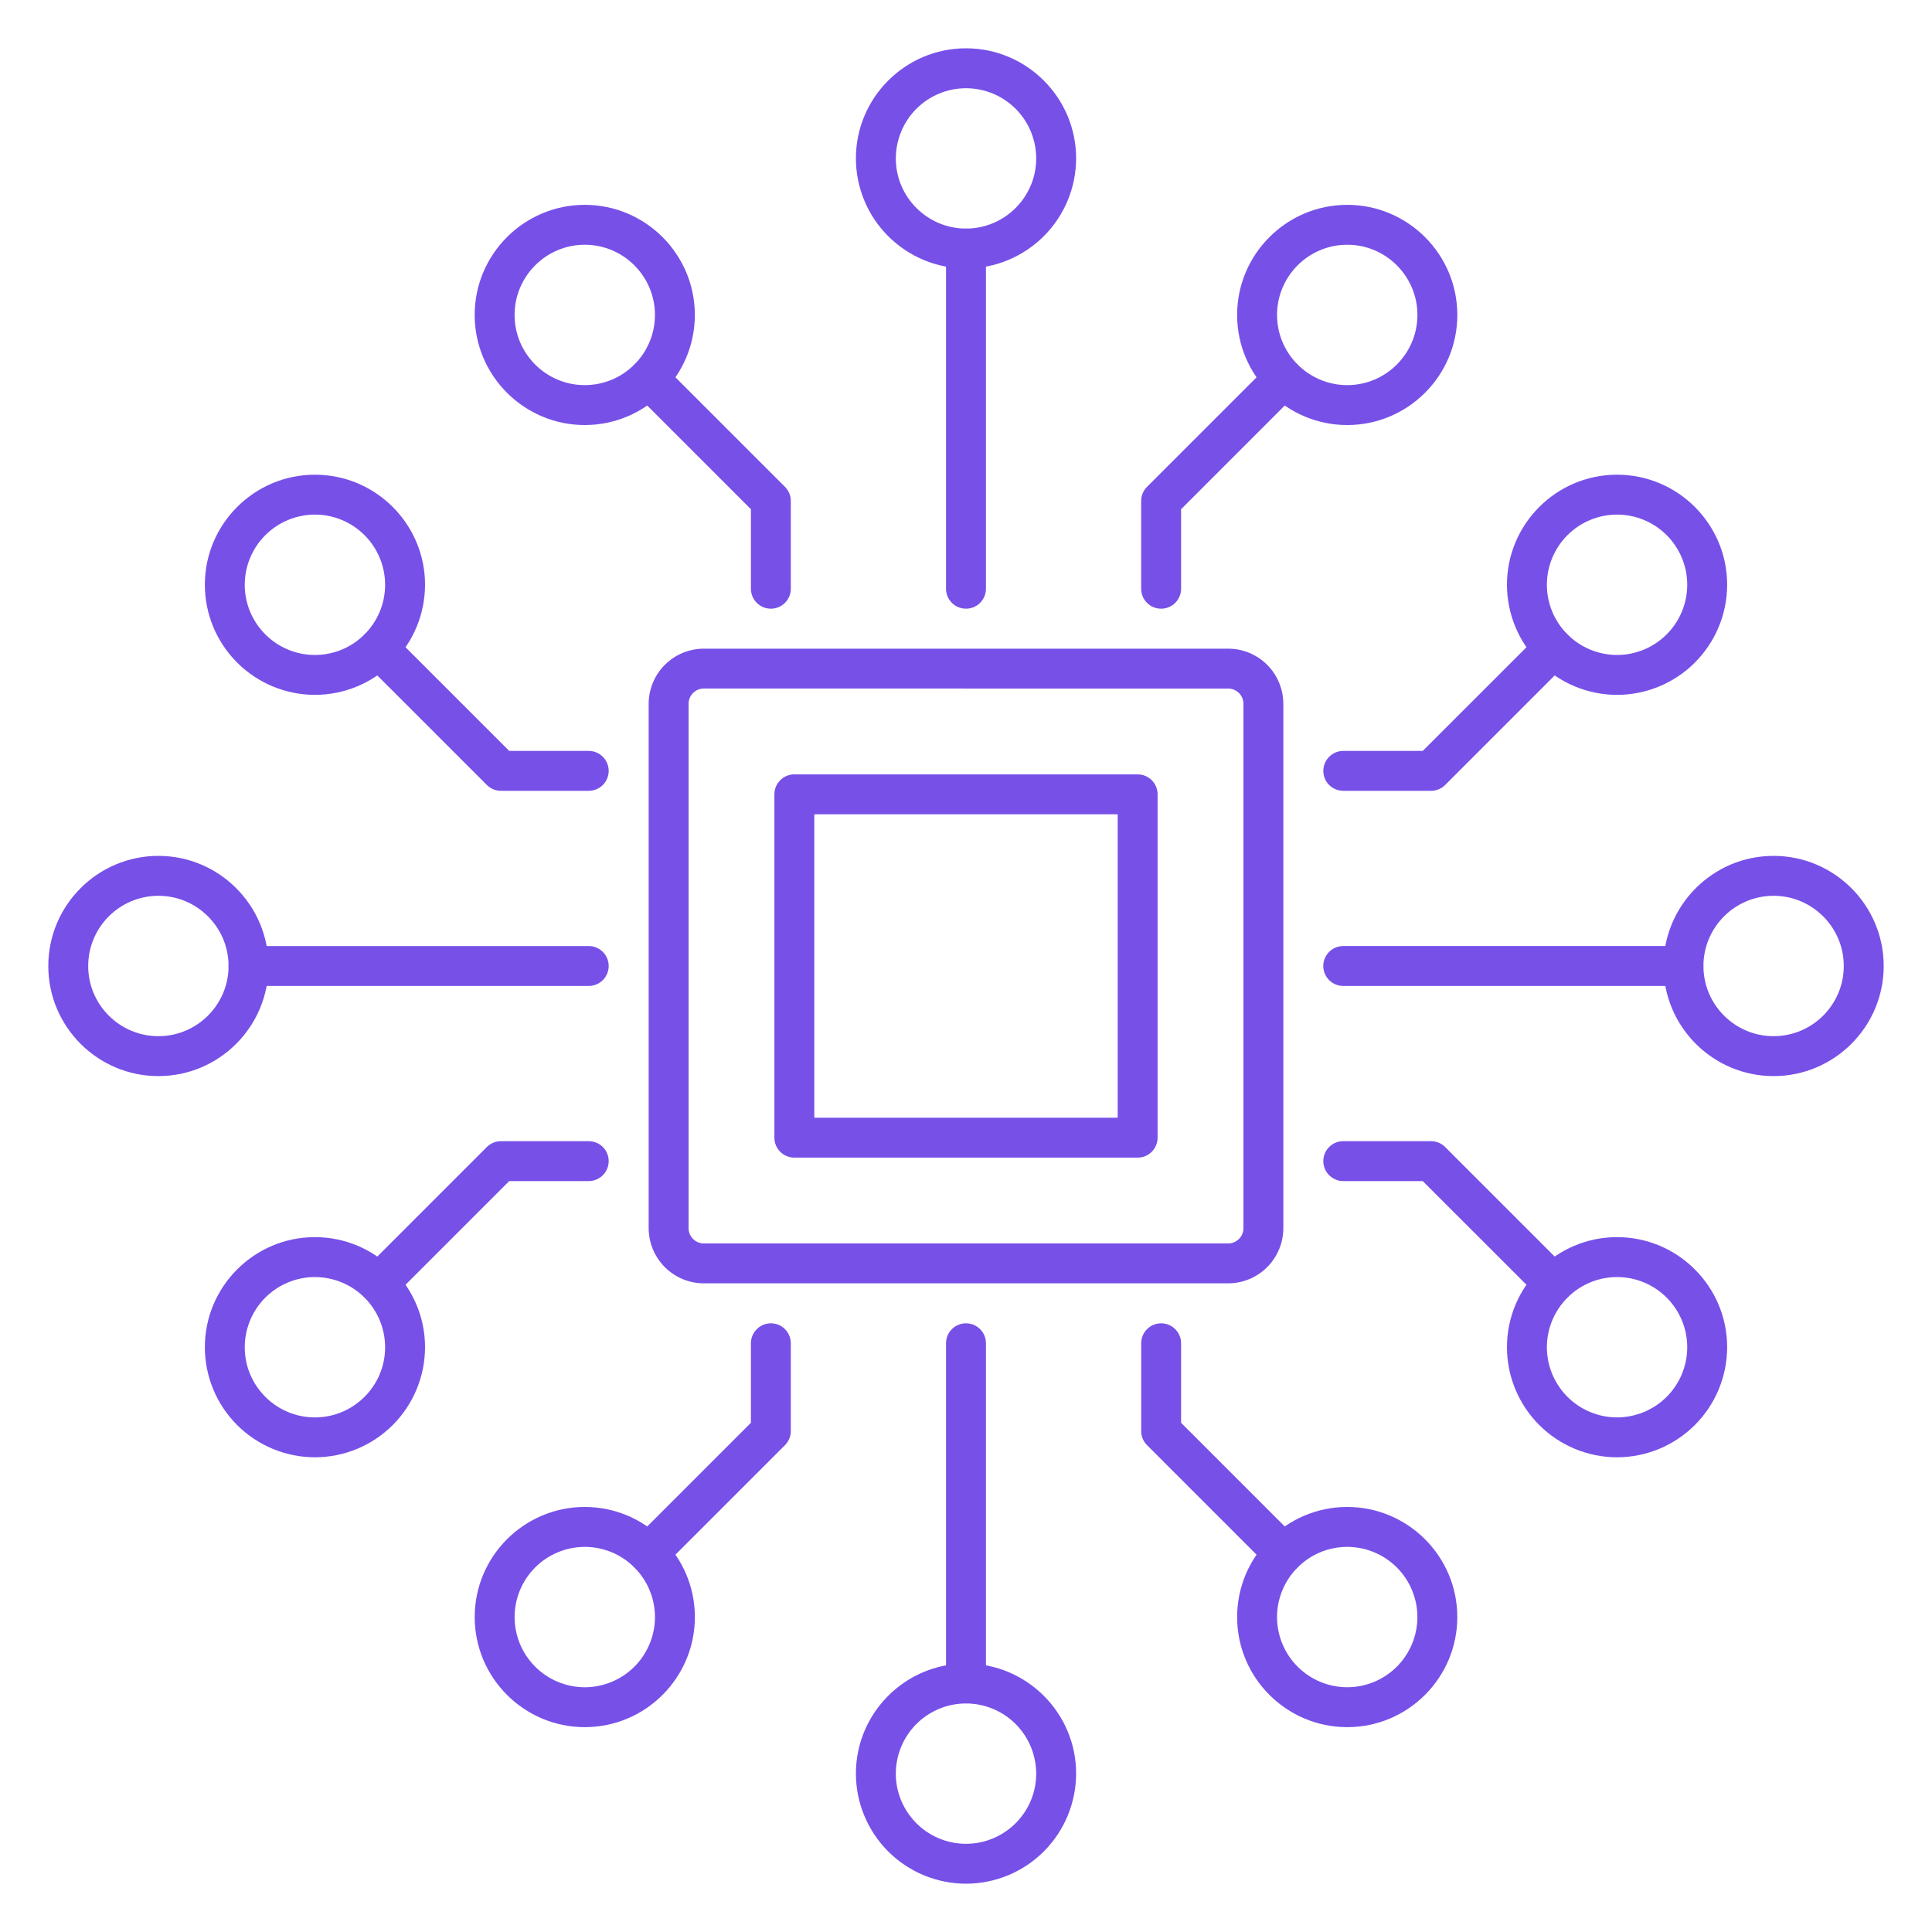
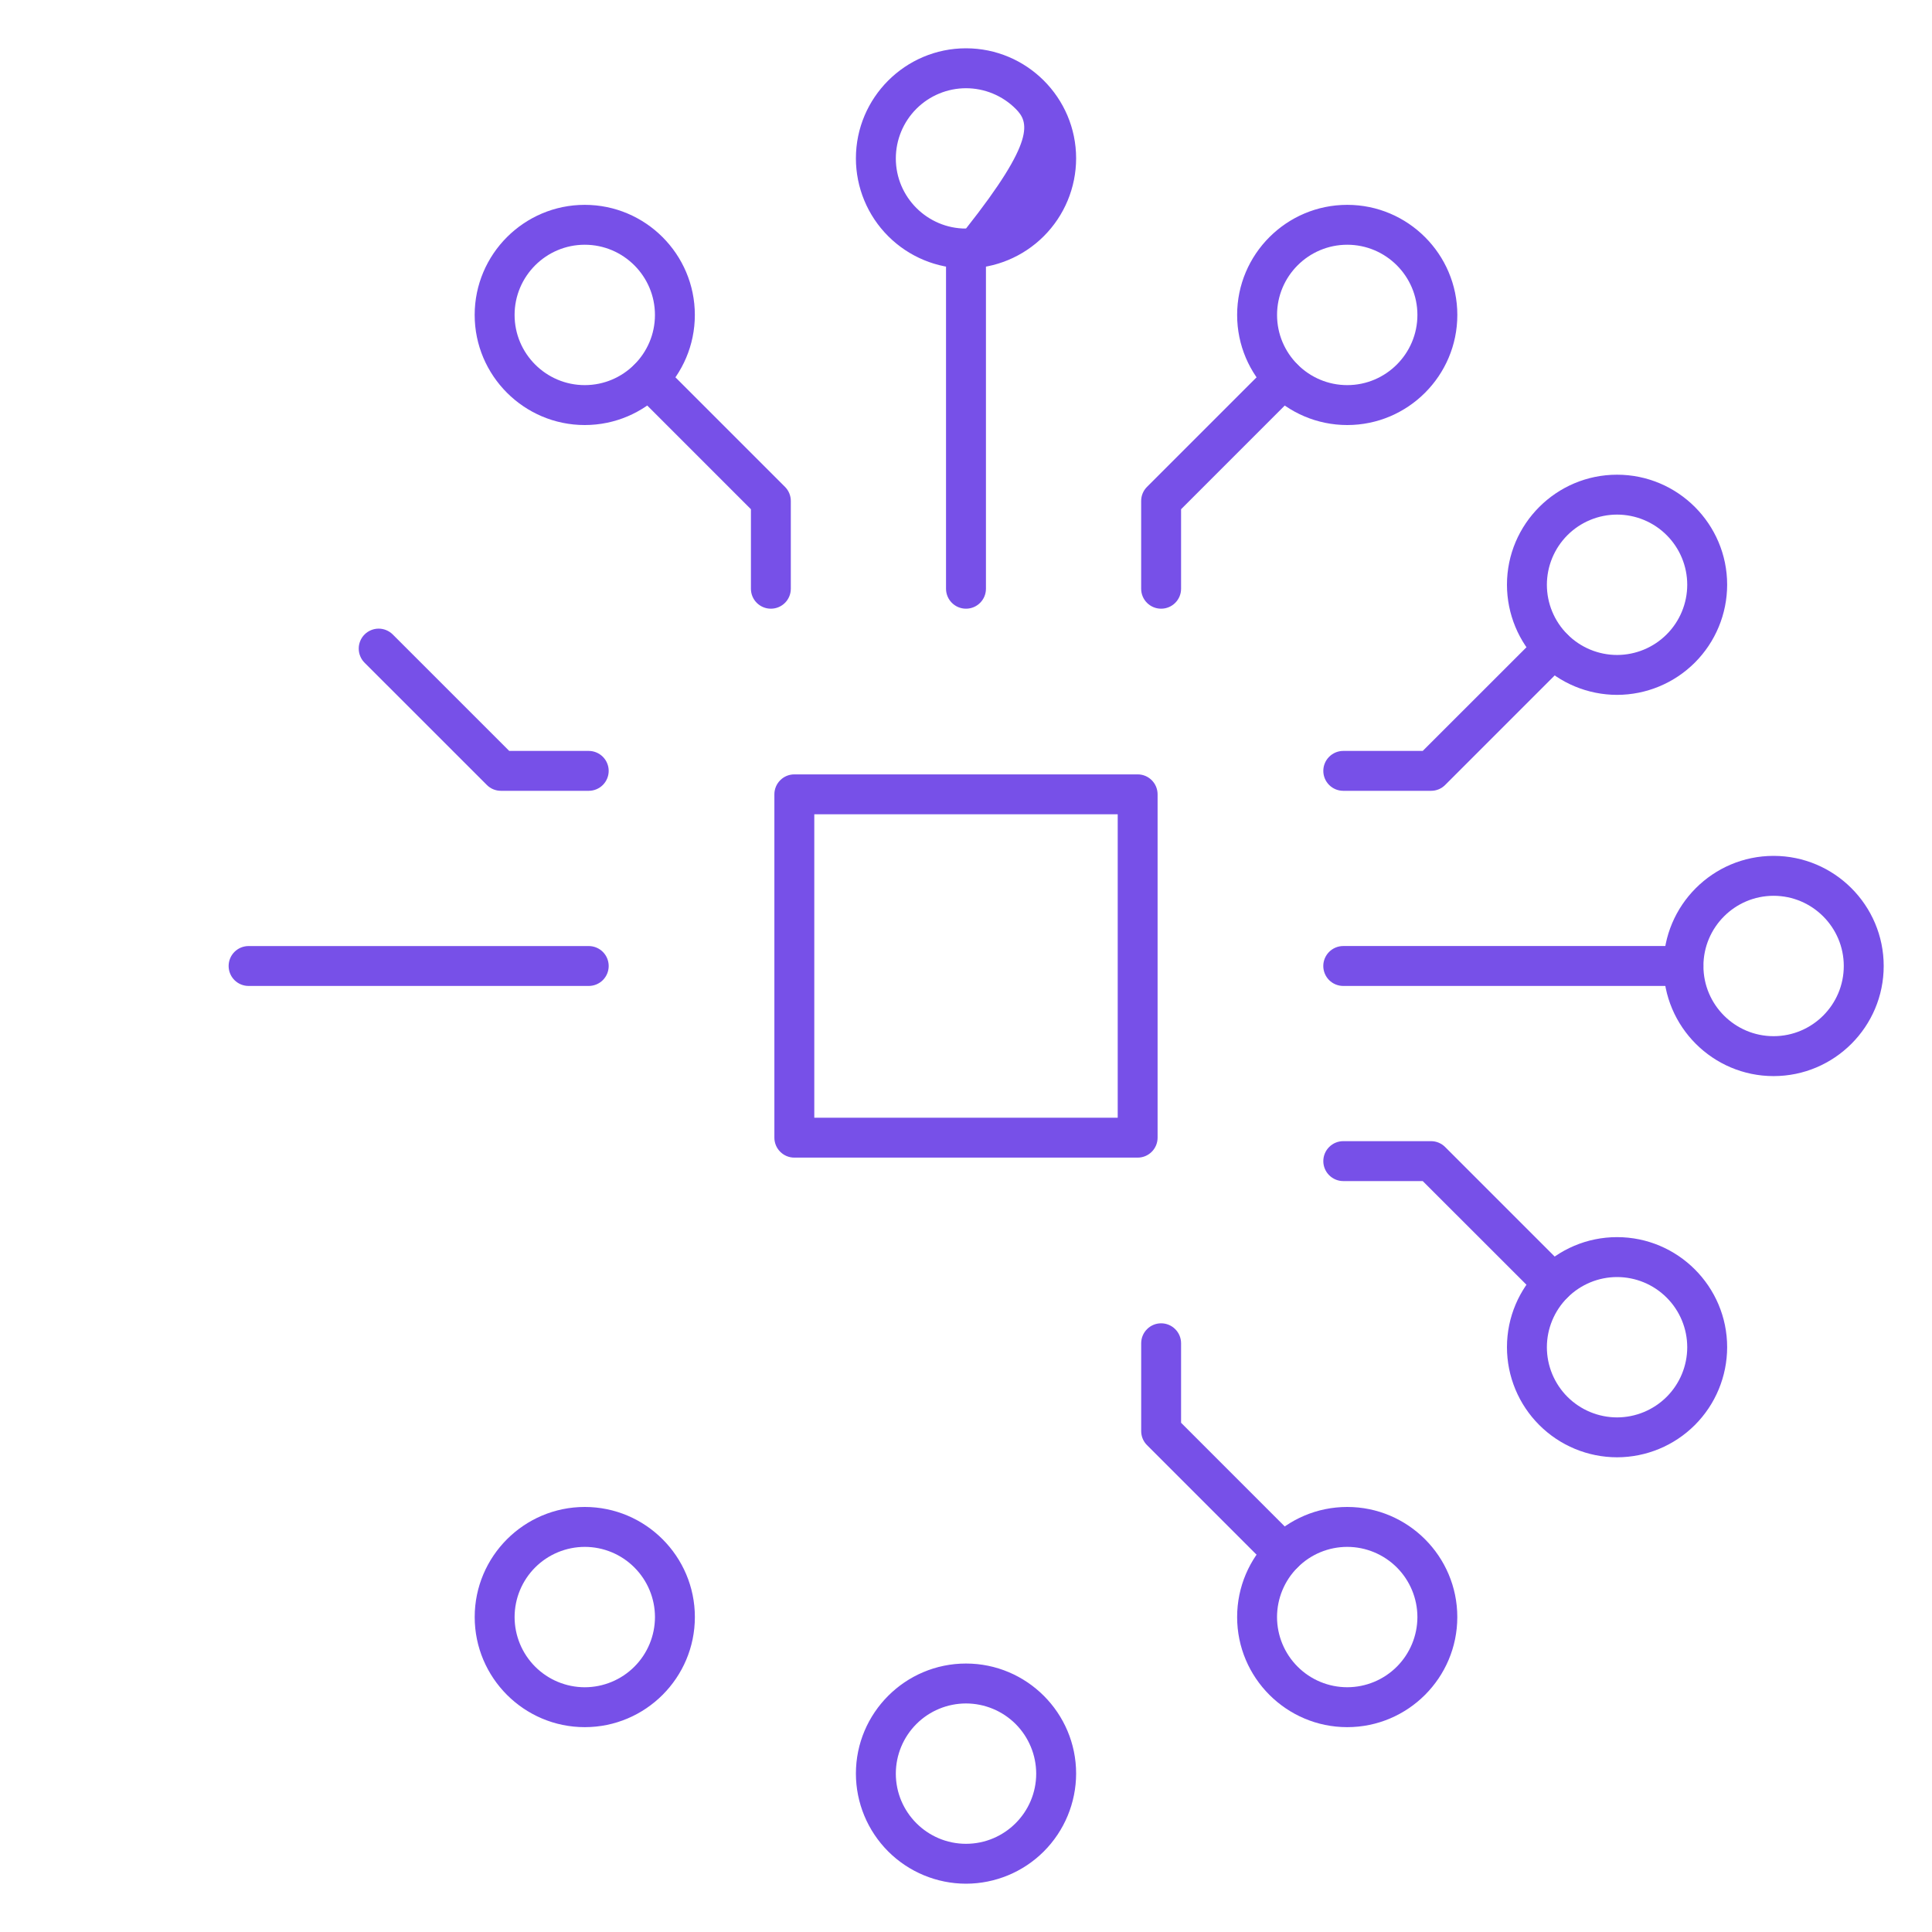
<svg xmlns="http://www.w3.org/2000/svg" viewBox="0 0 71 71" fill="none">
-   <path d="M45.136 47.162H25.866C25.328 47.162 24.813 46.948 24.433 46.568C24.053 46.188 23.839 45.673 23.838 45.135V25.865C23.839 25.328 24.053 24.812 24.433 24.432C24.813 24.052 25.328 23.839 25.866 23.838H45.135C45.672 23.839 46.188 24.052 46.568 24.432C46.947 24.812 47.161 25.328 47.162 25.865V45.135C47.161 45.672 46.947 46.187 46.568 46.567C46.188 46.947 45.672 47.161 45.135 47.162L45.136 47.162ZM25.866 25.303C25.717 25.303 25.574 25.363 25.469 25.468C25.363 25.573 25.305 25.716 25.305 25.864V45.135C25.305 45.444 25.556 45.696 25.866 45.696H45.135C45.283 45.696 45.426 45.636 45.532 45.531C45.637 45.426 45.696 45.283 45.696 45.135V25.865C45.696 25.716 45.637 25.574 45.532 25.468C45.426 25.363 45.283 25.304 45.135 25.304L25.866 25.303Z" fill="#7750E8" />
  <path d="M41.808 42.542H29.192C28.787 42.542 28.458 42.214 28.458 41.808V29.192C28.458 28.787 28.786 28.458 29.192 28.458H41.808C42.213 28.458 42.541 28.786 42.541 29.192V41.808C42.541 42.213 42.214 42.542 41.808 42.542ZM29.925 41.075H41.075V29.925H29.925V41.075ZM42.671 22.369C42.265 22.369 41.937 22.041 41.937 21.636V18.41C41.937 18.216 42.014 18.03 42.152 17.892L46.646 13.398C46.783 13.26 46.97 13.183 47.164 13.183C47.359 13.183 47.545 13.26 47.683 13.398C47.82 13.535 47.897 13.722 47.897 13.916C47.897 14.11 47.82 14.297 47.683 14.434L43.404 18.714V21.636C43.404 22.041 43.076 22.369 42.671 22.369ZM35.5 22.369C35.095 22.369 34.766 22.041 34.766 21.636V9.136C34.766 8.941 34.844 8.754 34.981 8.617C35.119 8.479 35.305 8.402 35.5 8.402C35.694 8.402 35.881 8.479 36.019 8.617C36.156 8.754 36.233 8.941 36.233 9.136V21.636C36.233 22.041 35.905 22.369 35.5 22.369Z" fill="#7750E8" />
-   <path d="M35.5 9.866C34.428 9.865 33.399 9.438 32.641 8.68C31.882 7.922 31.455 6.894 31.454 5.821C31.454 3.59 33.269 1.775 35.5 1.775C37.731 1.775 39.547 3.59 39.547 5.821C39.545 6.894 39.118 7.922 38.359 8.68C37.601 9.438 36.573 9.865 35.5 9.866ZM35.5 3.242C34.816 3.243 34.16 3.515 33.677 3.998C33.194 4.482 32.922 5.137 32.921 5.821C32.921 7.243 34.078 8.4 35.5 8.4C36.922 8.4 38.08 7.243 38.08 5.821C38.079 5.137 37.807 4.481 37.324 3.998C36.84 3.514 36.184 3.243 35.5 3.242ZM49.511 15.62C47.279 15.62 45.464 13.804 45.464 11.574C45.464 9.343 47.279 7.528 49.511 7.528C51.74 7.528 53.556 9.343 53.556 11.574C53.556 13.804 51.741 15.62 49.511 15.62ZM49.511 8.994C48.088 8.994 46.931 10.151 46.931 11.574C46.931 12.996 48.088 14.153 49.511 14.153C50.932 14.153 52.089 12.996 52.089 11.574C52.089 10.151 50.932 8.994 49.511 8.994ZM28.329 22.369C27.924 22.369 27.596 22.041 27.596 21.636V18.714L23.317 14.434C23.249 14.366 23.195 14.285 23.158 14.196C23.122 14.107 23.103 14.012 23.103 13.916C23.103 13.82 23.122 13.724 23.158 13.635C23.195 13.546 23.249 13.466 23.317 13.398C23.385 13.33 23.466 13.276 23.555 13.239C23.644 13.202 23.739 13.183 23.836 13.183C23.932 13.183 24.027 13.202 24.116 13.239C24.205 13.276 24.286 13.33 24.354 13.398L28.848 17.892C28.986 18.03 29.062 18.216 29.062 18.41V21.636C29.062 22.041 28.735 22.369 28.329 22.369Z" fill="#7750E8" />
+   <path d="M35.5 9.866C34.428 9.865 33.399 9.438 32.641 8.68C31.882 7.922 31.455 6.894 31.454 5.821C31.454 3.59 33.269 1.775 35.5 1.775C37.731 1.775 39.547 3.59 39.547 5.821C39.545 6.894 39.118 7.922 38.359 8.68C37.601 9.438 36.573 9.865 35.5 9.866ZM35.5 3.242C34.816 3.243 34.16 3.515 33.677 3.998C33.194 4.482 32.922 5.137 32.921 5.821C32.921 7.243 34.078 8.4 35.5 8.4C38.079 5.137 37.807 4.481 37.324 3.998C36.84 3.514 36.184 3.243 35.5 3.242ZM49.511 15.62C47.279 15.62 45.464 13.804 45.464 11.574C45.464 9.343 47.279 7.528 49.511 7.528C51.74 7.528 53.556 9.343 53.556 11.574C53.556 13.804 51.741 15.62 49.511 15.62ZM49.511 8.994C48.088 8.994 46.931 10.151 46.931 11.574C46.931 12.996 48.088 14.153 49.511 14.153C50.932 14.153 52.089 12.996 52.089 11.574C52.089 10.151 50.932 8.994 49.511 8.994ZM28.329 22.369C27.924 22.369 27.596 22.041 27.596 21.636V18.714L23.317 14.434C23.249 14.366 23.195 14.285 23.158 14.196C23.122 14.107 23.103 14.012 23.103 13.916C23.103 13.82 23.122 13.724 23.158 13.635C23.195 13.546 23.249 13.466 23.317 13.398C23.385 13.33 23.466 13.276 23.555 13.239C23.644 13.202 23.739 13.183 23.836 13.183C23.932 13.183 24.027 13.202 24.116 13.239C24.205 13.276 24.286 13.33 24.354 13.398L28.848 17.892C28.986 18.03 29.062 18.216 29.062 18.41V21.636C29.062 22.041 28.735 22.369 28.329 22.369Z" fill="#7750E8" />
  <path d="M21.489 15.62C19.26 15.62 17.444 13.804 17.444 11.574C17.444 9.343 19.259 7.528 21.489 7.528C23.721 7.528 25.535 9.343 25.535 11.574C25.535 13.804 23.721 15.62 21.489 15.62ZM21.489 8.994C20.068 8.994 18.911 10.152 18.911 11.574C18.911 12.996 20.068 14.153 21.489 14.153C22.912 14.153 24.069 12.996 24.069 11.574C24.069 10.152 22.912 8.994 21.489 8.994ZM21.636 29.062H18.41C18.215 29.062 18.029 28.986 17.892 28.848L13.397 24.354C13.329 24.286 13.275 24.205 13.239 24.116C13.202 24.027 13.183 23.932 13.183 23.835C13.183 23.739 13.202 23.644 13.239 23.555C13.275 23.466 13.329 23.385 13.397 23.317C13.465 23.249 13.546 23.195 13.635 23.158C13.724 23.121 13.819 23.102 13.916 23.102C14.012 23.102 14.107 23.121 14.196 23.158C14.285 23.195 14.366 23.249 14.434 23.317L18.714 27.596H21.636C21.83 27.596 22.016 27.674 22.154 27.811C22.291 27.948 22.369 28.135 22.369 28.329C22.369 28.524 22.291 28.71 22.154 28.848C22.016 28.985 21.83 29.062 21.636 29.062ZM21.636 36.233H9.135C8.941 36.233 8.754 36.156 8.617 36.019C8.479 35.881 8.402 35.694 8.402 35.5C8.402 35.306 8.479 35.119 8.617 34.981C8.754 34.844 8.941 34.767 9.135 34.767H21.636C21.83 34.767 22.017 34.844 22.154 34.981C22.292 35.119 22.369 35.306 22.369 35.5C22.369 35.694 22.292 35.881 22.154 36.019C22.017 36.156 21.83 36.233 21.636 36.233Z" fill="#7750E8" />
-   <path d="M5.821 39.546C3.59 39.546 1.775 37.731 1.775 35.5C1.775 33.269 3.59 31.453 5.821 31.453C8.051 31.453 9.866 33.269 9.866 35.5C9.866 37.731 8.051 39.546 5.821 39.546ZM5.821 32.92C4.398 32.92 3.241 34.078 3.241 35.5C3.241 36.922 4.398 38.079 5.821 38.079C7.243 38.079 8.4 36.922 8.4 35.5C8.4 34.078 7.243 32.92 5.821 32.92ZM11.574 25.536C10.501 25.535 9.473 25.108 8.714 24.349C7.956 23.591 7.529 22.562 7.528 21.489C7.528 19.26 9.343 17.445 11.574 17.445C13.804 17.445 15.62 19.259 15.62 21.489C15.619 22.562 15.192 23.591 14.434 24.349C13.675 25.108 12.646 25.535 11.574 25.536ZM11.574 18.911C10.89 18.912 10.235 19.184 9.751 19.667C9.267 20.151 8.995 20.806 8.994 21.489C8.994 22.912 10.151 24.07 11.574 24.07C12.996 24.07 14.153 22.912 14.153 21.489C14.152 20.806 13.88 20.15 13.396 19.667C12.913 19.183 12.257 18.912 11.574 18.911ZM13.916 47.898C13.771 47.898 13.629 47.855 13.508 47.775C13.387 47.694 13.293 47.58 13.238 47.446C13.182 47.312 13.168 47.164 13.196 47.022C13.225 46.879 13.295 46.748 13.398 46.646L17.892 42.152C18.03 42.014 18.216 41.938 18.41 41.938H21.636C21.83 41.938 22.017 42.015 22.154 42.152C22.292 42.29 22.369 42.476 22.369 42.67C22.369 42.865 22.292 43.051 22.154 43.189C22.017 43.326 21.83 43.404 21.636 43.404H18.714L14.434 47.683C14.366 47.751 14.285 47.805 14.197 47.842C14.108 47.879 14.012 47.898 13.916 47.898Z" fill="#7750E8" />
-   <path d="M11.573 53.555C10.501 53.554 9.473 53.127 8.714 52.369C7.956 51.611 7.529 50.583 7.528 49.511C7.528 47.279 9.343 45.464 11.573 45.464C13.804 45.464 15.62 47.279 15.62 49.511C15.618 50.583 15.191 51.611 14.433 52.37C13.674 53.128 12.645 53.554 11.573 53.555H11.573ZM11.573 46.931C10.89 46.932 10.234 47.204 9.75 47.687C9.267 48.171 8.995 48.827 8.994 49.511C8.994 50.932 10.151 52.089 11.573 52.089C12.996 52.089 14.153 50.932 14.153 49.511C14.152 48.827 13.88 48.17 13.397 47.687C12.913 47.203 12.257 46.932 11.573 46.931ZM23.835 57.818C23.69 57.818 23.548 57.775 23.427 57.694C23.307 57.614 23.213 57.499 23.157 57.365C23.102 57.231 23.087 57.083 23.116 56.941C23.144 56.799 23.214 56.668 23.317 56.566L27.596 52.286V49.364C27.596 49.17 27.673 48.983 27.811 48.846C27.948 48.708 28.135 48.631 28.329 48.631C28.523 48.631 28.71 48.708 28.848 48.846C28.985 48.983 29.062 49.17 29.062 49.364V52.59C29.062 52.784 28.985 52.97 28.848 53.108L24.353 57.602C24.285 57.67 24.205 57.724 24.116 57.761C24.027 57.798 23.931 57.818 23.835 57.818ZM35.5 62.597C35.095 62.597 34.766 62.269 34.766 61.864V49.364C34.766 49.17 34.843 48.983 34.981 48.846C35.119 48.708 35.305 48.631 35.5 48.631C35.694 48.631 35.881 48.708 36.018 48.846C36.156 48.983 36.233 49.17 36.233 49.364V61.864C36.233 62.269 35.905 62.597 35.5 62.597Z" fill="#7750E8" />
  <path d="M35.5 69.225C34.427 69.224 33.399 68.797 32.64 68.039C31.882 67.28 31.455 66.251 31.454 65.179C31.454 62.949 33.269 61.134 35.5 61.134C37.731 61.134 39.547 62.949 39.547 65.179C39.545 66.251 39.118 67.28 38.36 68.039C37.602 68.797 36.573 69.224 35.5 69.225ZM35.5 62.601C34.816 62.602 34.161 62.873 33.678 63.356C33.194 63.84 32.922 64.495 32.921 65.179C32.921 66.602 34.078 67.759 35.5 67.759C36.922 67.759 38.08 66.602 38.08 65.179C38.078 64.495 37.806 63.84 37.323 63.356C36.839 62.873 36.184 62.602 35.5 62.601ZM21.49 63.472C19.26 63.472 17.445 61.657 17.445 59.426C17.445 57.196 19.26 55.38 21.49 55.38C23.721 55.38 25.536 57.196 25.536 59.426C25.536 61.657 23.721 63.472 21.49 63.472ZM21.49 56.847C20.806 56.848 20.15 57.12 19.667 57.603C19.184 58.087 18.912 58.742 18.911 59.426C18.912 60.11 19.184 60.766 19.667 61.249C20.15 61.733 20.806 62.005 21.49 62.006C22.174 62.005 22.83 61.733 23.313 61.25C23.797 60.766 24.069 60.11 24.07 59.426C24.069 58.742 23.797 58.087 23.313 57.603C22.83 57.119 22.174 56.847 21.49 56.847ZM47.165 57.818C46.977 57.818 46.79 57.746 46.647 57.603L42.152 53.108C42.084 53.04 42.03 52.959 41.993 52.87C41.956 52.781 41.938 52.686 41.938 52.59V49.364C41.938 49.17 42.015 48.983 42.153 48.846C42.29 48.708 42.476 48.631 42.671 48.631C42.865 48.631 43.052 48.708 43.189 48.846C43.327 48.983 43.404 49.17 43.404 49.364V52.286L47.683 56.566C47.786 56.668 47.856 56.799 47.884 56.941C47.913 57.084 47.898 57.231 47.843 57.365C47.787 57.499 47.693 57.614 47.572 57.694C47.452 57.775 47.31 57.818 47.165 57.818Z" fill="#7750E8" />
  <path d="M49.51 63.472C47.279 63.472 45.464 61.657 45.464 59.426C45.464 57.195 47.279 55.38 49.51 55.38C51.739 55.38 53.555 57.195 53.555 59.426C53.555 61.657 51.74 63.472 49.51 63.472ZM49.51 56.847C48.826 56.847 48.17 57.119 47.687 57.603C47.203 58.086 46.931 58.742 46.93 59.426C46.931 60.11 47.203 60.766 47.687 61.249C48.17 61.733 48.826 62.005 49.51 62.005C50.194 62.005 50.849 61.733 51.333 61.249C51.816 60.766 52.088 60.11 52.089 59.426C52.088 58.742 51.816 58.087 51.333 57.603C50.849 57.12 50.194 56.847 49.51 56.847ZM57.084 47.898C56.896 47.898 56.709 47.826 56.566 47.683L52.285 43.404H49.364C49.169 43.404 48.983 43.326 48.846 43.189C48.708 43.051 48.631 42.865 48.631 42.67C48.631 42.476 48.708 42.289 48.846 42.152C48.983 42.014 49.169 41.937 49.364 41.937H52.59C52.784 41.937 52.97 42.014 53.108 42.152L57.602 46.646C57.705 46.748 57.775 46.879 57.803 47.022C57.832 47.164 57.817 47.311 57.762 47.446C57.706 47.58 57.612 47.694 57.492 47.775C57.371 47.855 57.229 47.898 57.084 47.898ZM61.864 36.233H49.364C49.169 36.233 48.983 36.156 48.845 36.019C48.708 35.881 48.63 35.694 48.63 35.5C48.63 35.305 48.708 35.119 48.845 34.981C48.983 34.844 49.169 34.766 49.364 34.766H61.864C62.059 34.766 62.245 34.844 62.383 34.981C62.52 35.119 62.597 35.305 62.597 35.5C62.597 35.694 62.52 35.881 62.383 36.019C62.245 36.156 62.059 36.233 61.864 36.233Z" fill="#7750E8" />
  <path d="M65.178 39.546C62.949 39.546 61.133 37.731 61.133 35.5C61.133 33.269 62.948 31.453 65.178 31.453C67.41 31.453 69.225 33.269 69.225 35.5C69.225 37.731 67.41 39.546 65.178 39.546ZM65.178 32.92C63.757 32.92 62.6 34.078 62.6 35.5C62.6 36.922 63.757 38.079 65.178 38.079C66.601 38.079 67.758 36.922 67.758 35.5C67.758 34.078 66.601 32.92 65.178 32.92ZM59.426 53.555C58.353 53.554 57.325 53.127 56.567 52.369C55.808 51.611 55.381 50.583 55.38 49.51C55.38 47.279 57.195 45.464 59.426 45.464C61.657 45.464 63.472 47.279 63.472 49.51C63.47 50.583 63.044 51.611 62.285 52.369C61.527 53.127 60.498 53.554 59.426 53.555ZM59.426 46.931C58.742 46.931 58.087 47.204 57.603 47.687C57.12 48.171 56.847 48.827 56.847 49.51C56.847 50.194 57.12 50.849 57.603 51.333C58.087 51.816 58.742 52.088 59.426 52.089C60.11 52.088 60.765 51.816 61.249 51.333C61.733 50.849 62.005 50.194 62.005 49.51C62.005 48.826 61.733 48.17 61.249 47.687C60.766 47.203 60.11 46.931 59.426 46.931ZM52.59 29.062H49.364C49.169 29.062 48.983 28.985 48.846 28.848C48.708 28.71 48.631 28.524 48.631 28.329C48.631 28.135 48.708 27.948 48.846 27.811C48.983 27.674 49.169 27.596 49.364 27.596H52.285L56.566 23.317C56.633 23.249 56.714 23.195 56.803 23.158C56.892 23.121 56.987 23.102 57.084 23.102C57.18 23.102 57.275 23.121 57.364 23.158C57.453 23.195 57.534 23.249 57.602 23.317C57.67 23.385 57.724 23.466 57.761 23.555C57.798 23.644 57.817 23.739 57.817 23.835C57.817 23.932 57.798 24.027 57.761 24.116C57.724 24.205 57.67 24.286 57.602 24.354L53.108 28.848C53.04 28.916 52.959 28.97 52.87 29.007C52.781 29.044 52.686 29.062 52.59 29.062Z" fill="#7750E8" />
  <path d="M59.426 25.536C58.353 25.535 57.325 25.108 56.566 24.349C55.808 23.591 55.381 22.562 55.38 21.489C55.38 19.26 57.195 17.445 59.426 17.445C61.657 17.445 63.472 19.259 63.472 21.489C63.471 22.562 63.044 23.591 62.286 24.349C61.527 25.108 60.499 25.535 59.426 25.536ZM59.426 18.911C58.742 18.912 58.087 19.184 57.603 19.667C57.12 20.151 56.848 20.806 56.847 21.489C56.847 22.173 57.119 22.829 57.603 23.313C58.087 23.797 58.742 24.069 59.426 24.07C60.11 24.069 60.766 23.797 61.249 23.313C61.733 22.829 62.005 22.173 62.005 21.489C62.005 20.806 61.733 20.15 61.249 19.667C60.766 19.183 60.11 18.912 59.426 18.911Z" fill="#7750E8" />
</svg>